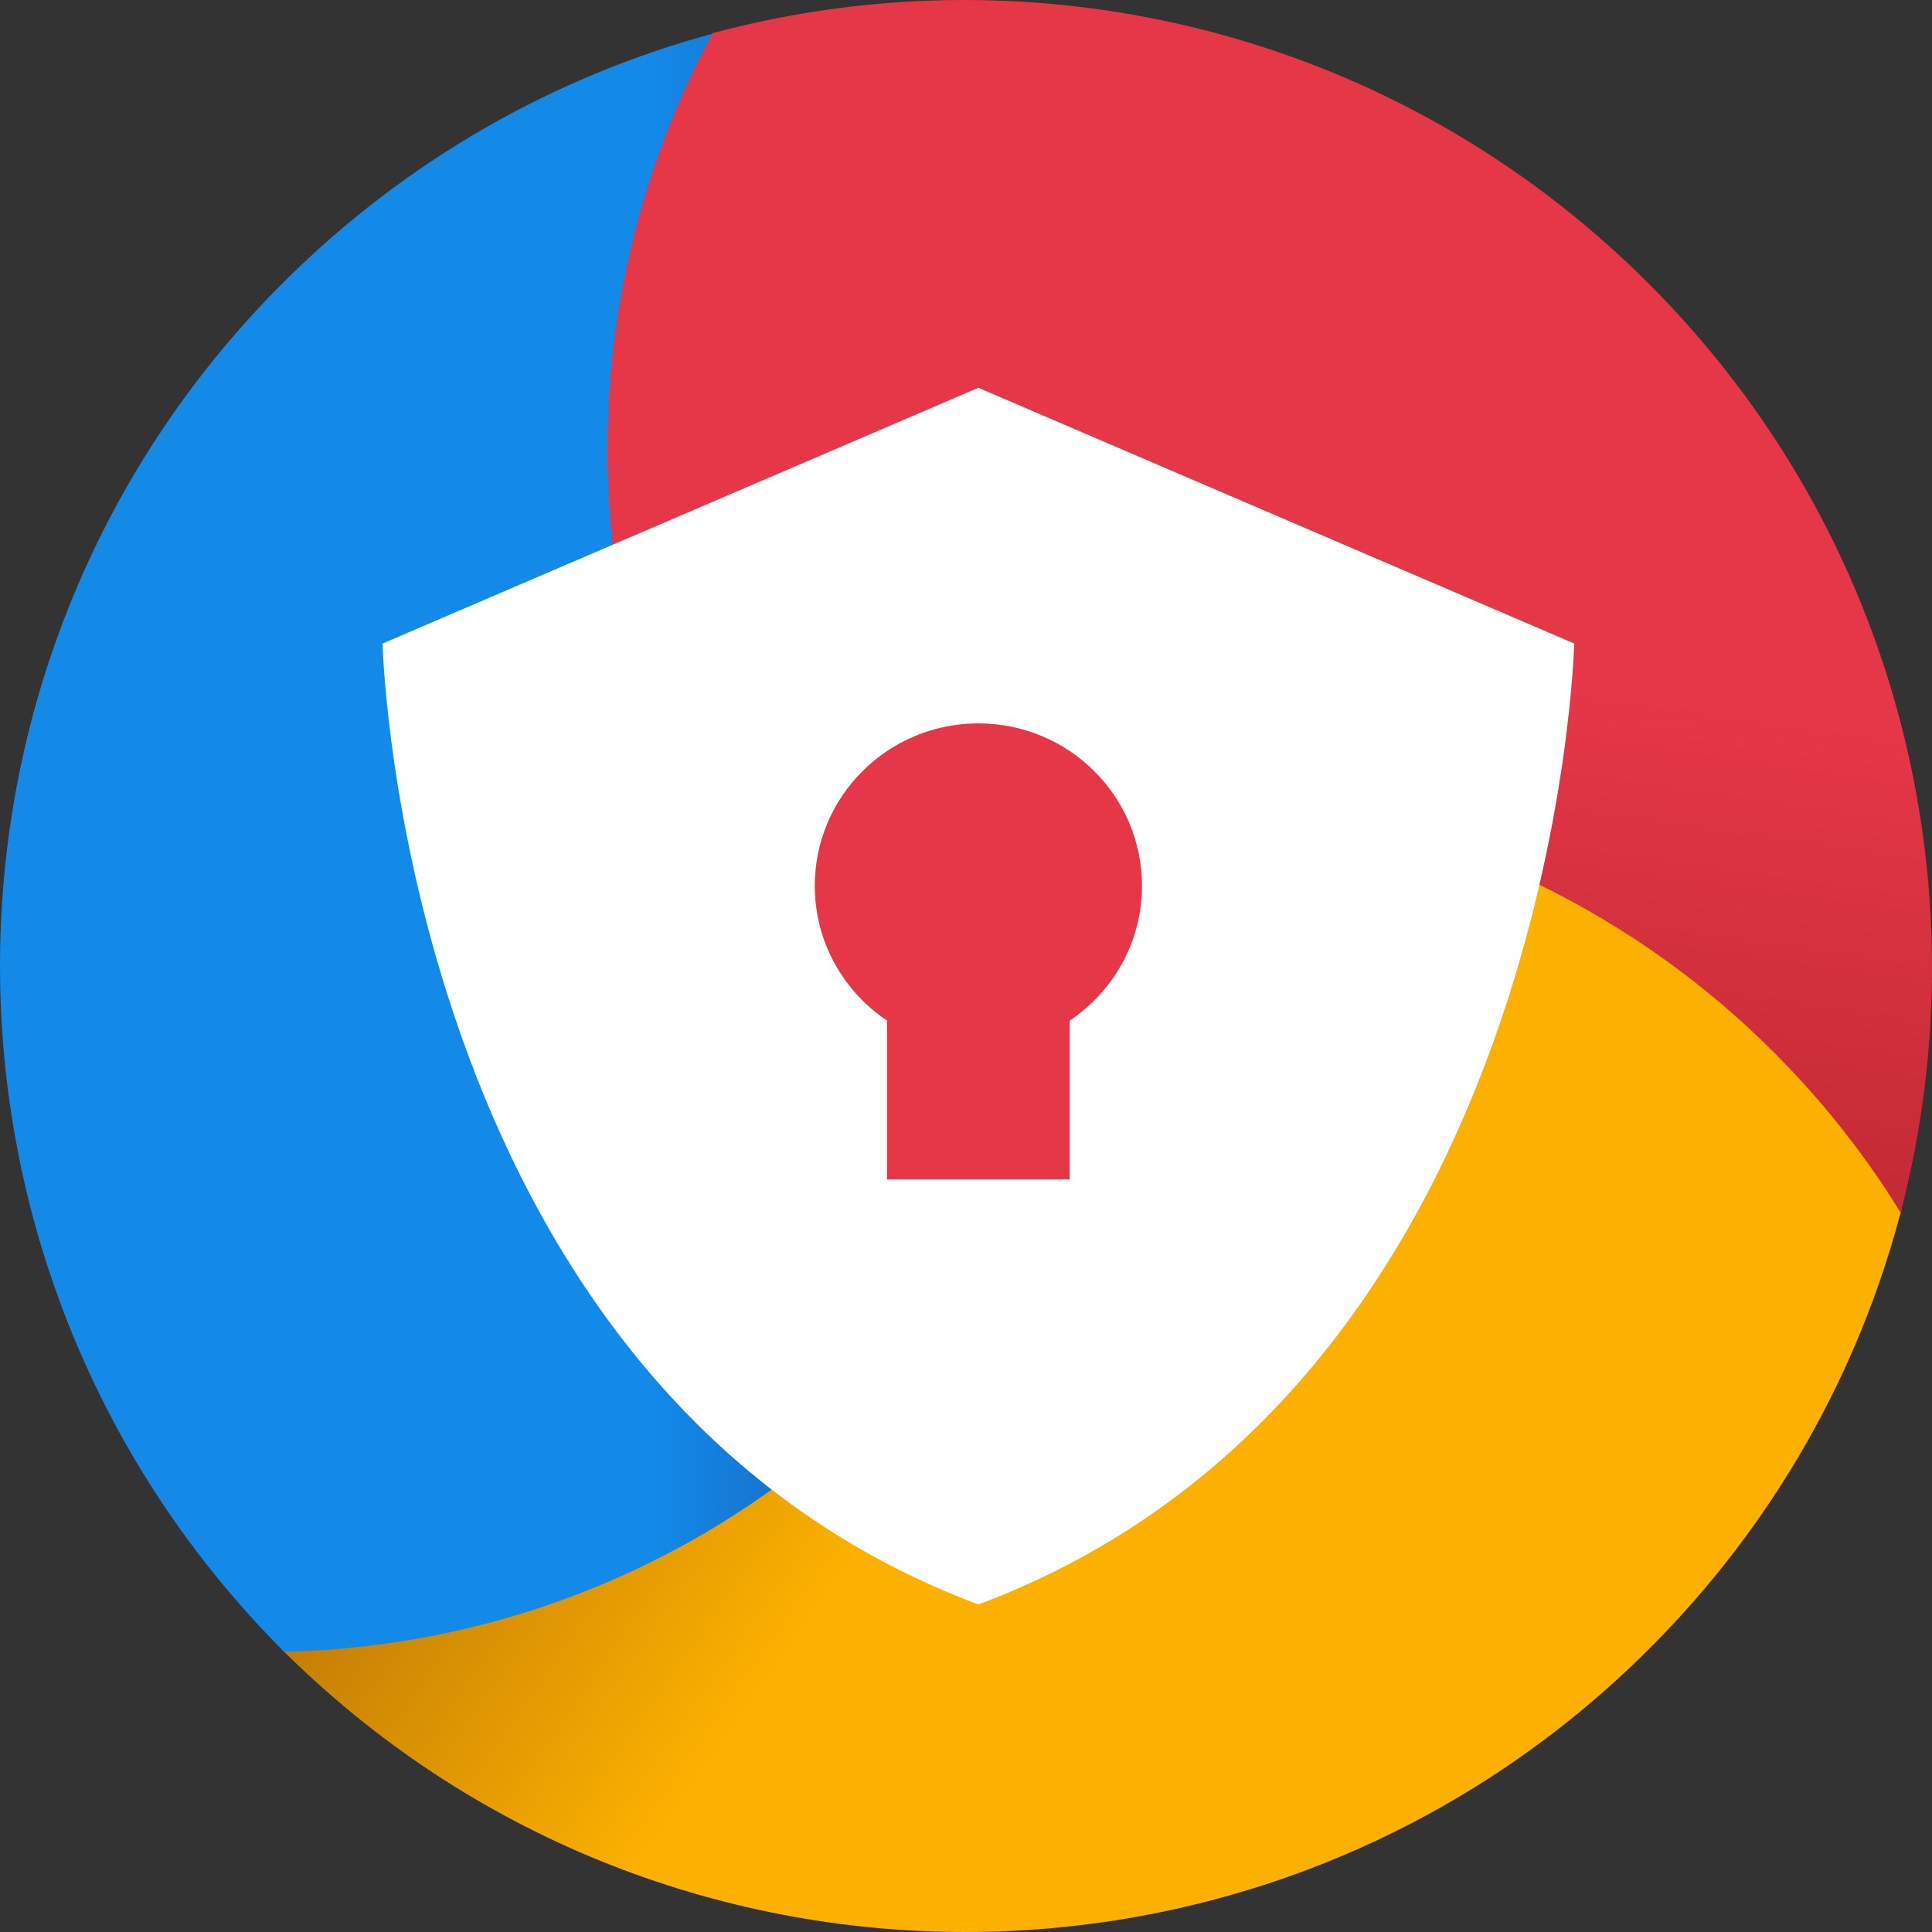
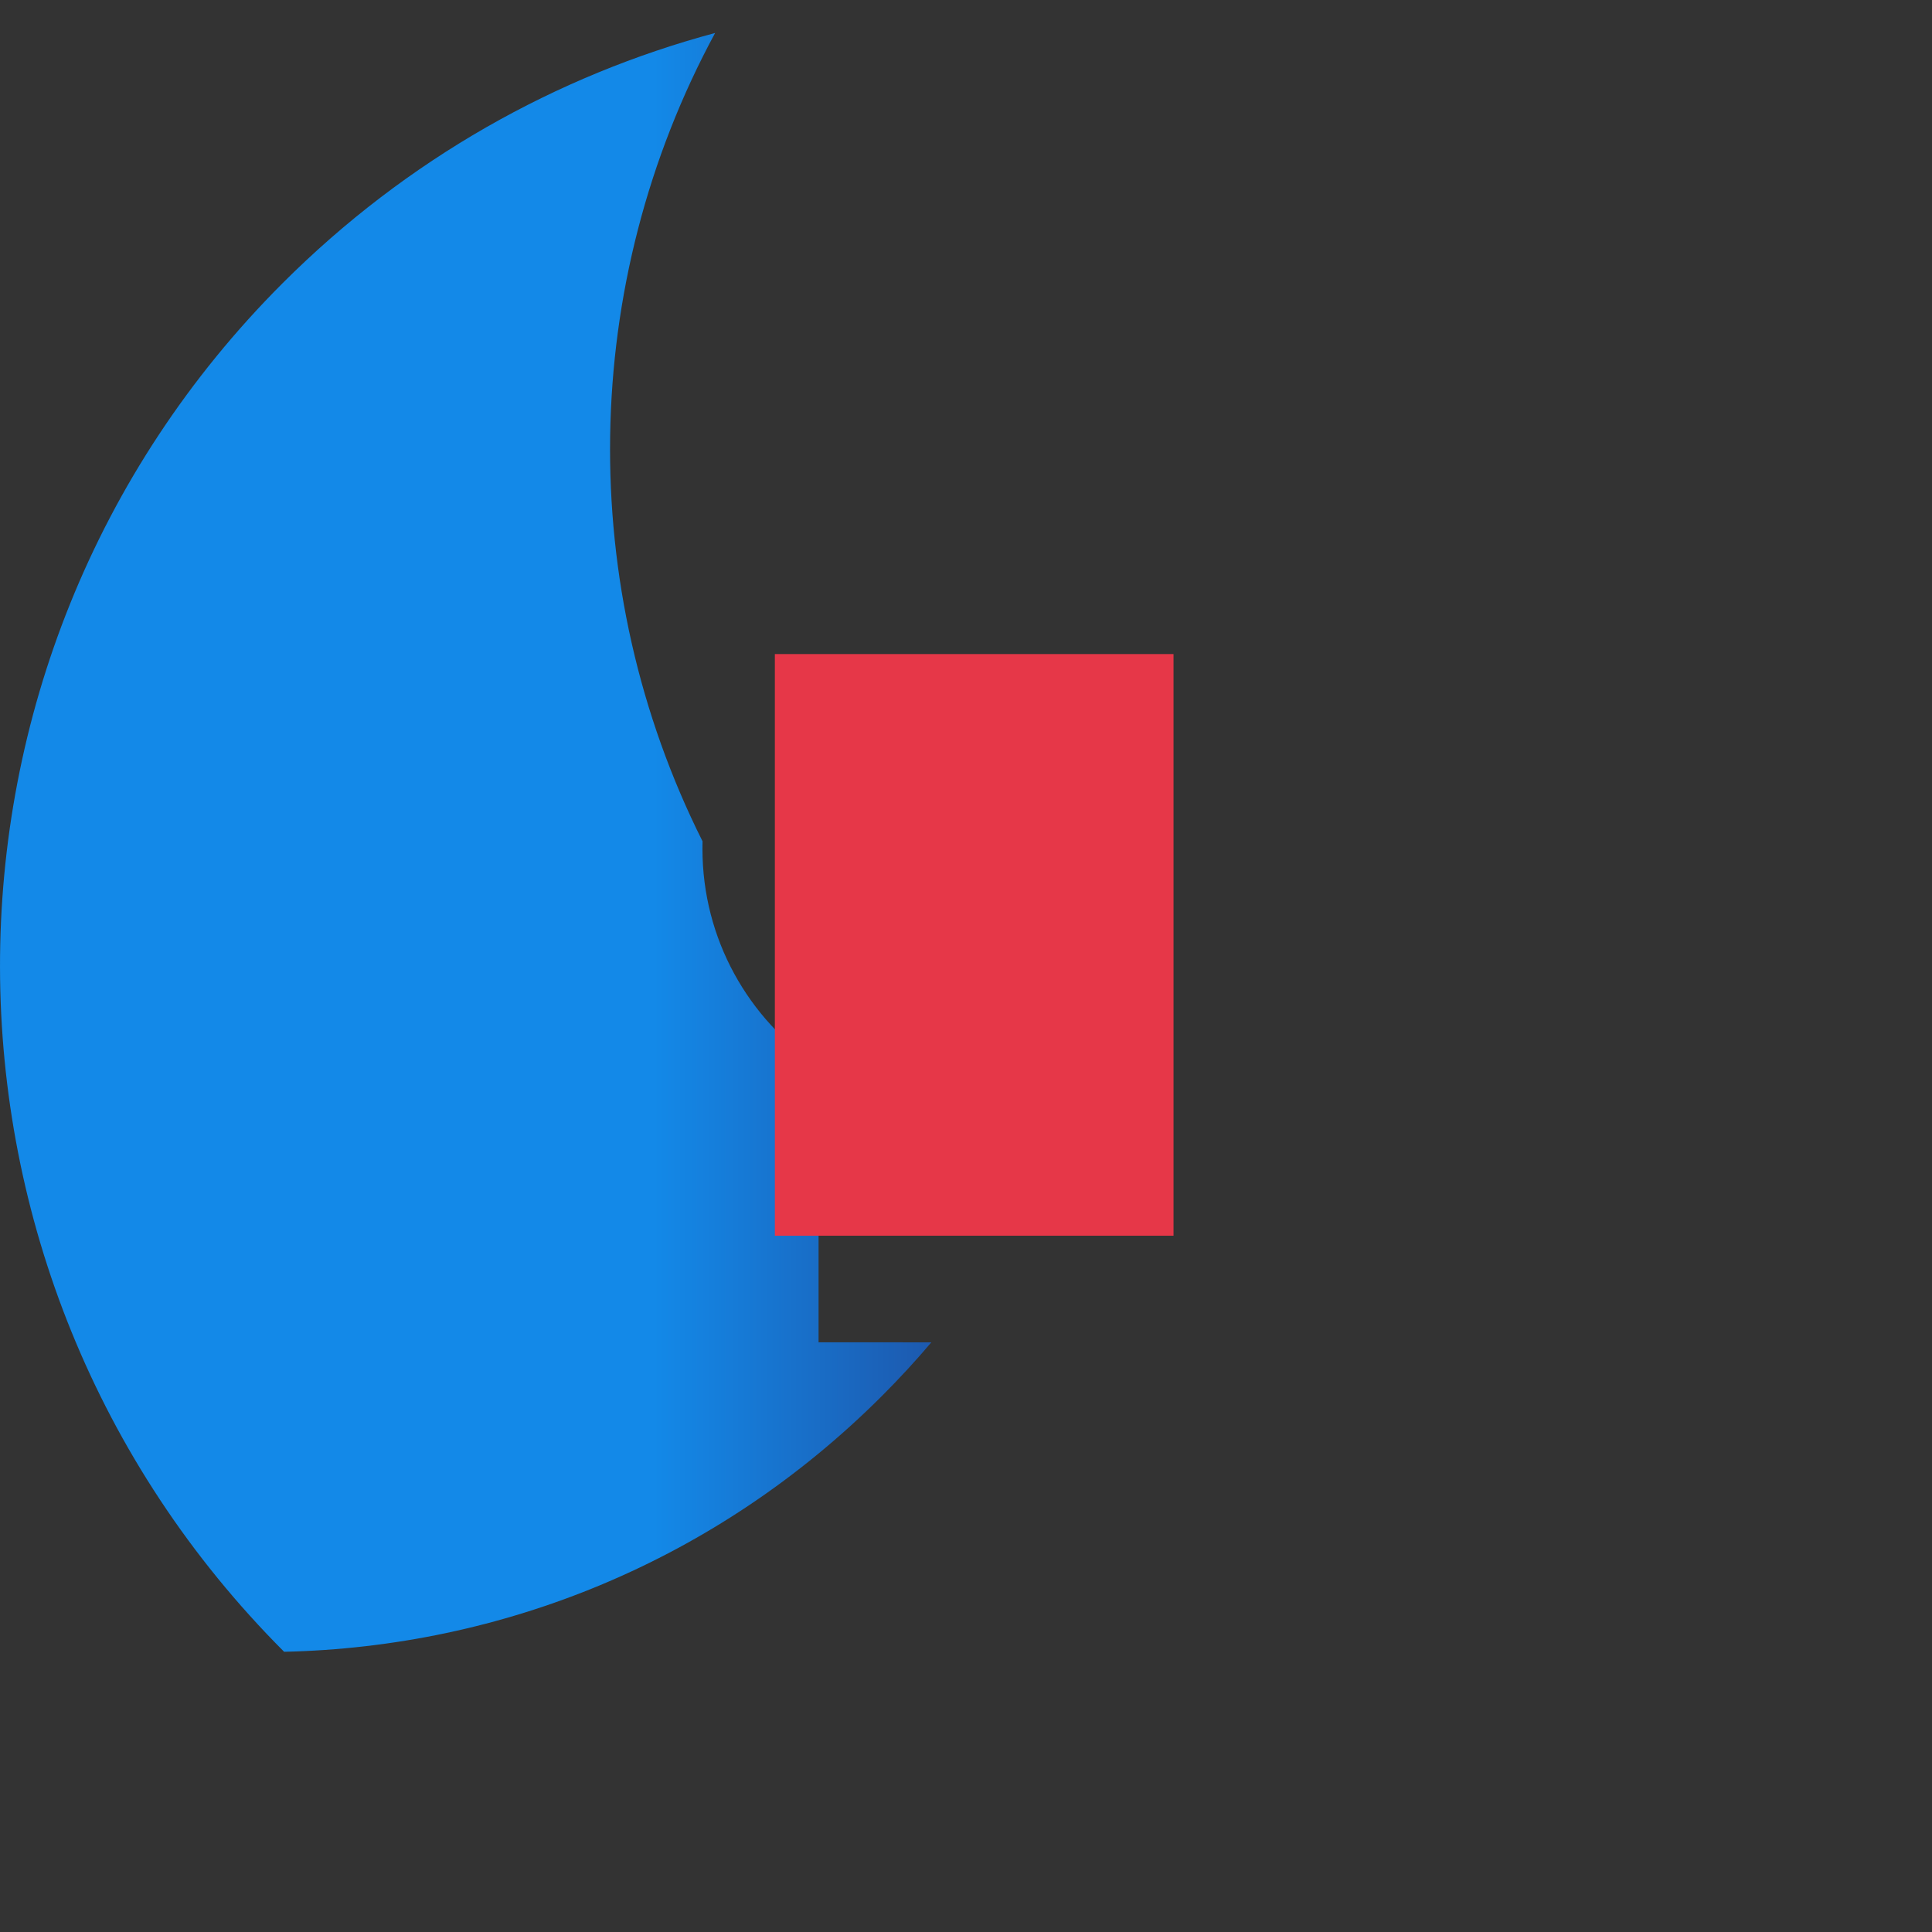
<svg xmlns="http://www.w3.org/2000/svg" width="48px" height="48px" viewBox="0 0 48 48" version="1.1">
  <rect x="0" y="0" width="48" height="48" fill="#333333" stroke="none" />
  <title>Icon/48px/Total Adblock</title>
  <defs>
    <linearGradient x1="25.535%" y1="21.705%" x2="50%" y2="34.602%" id="linearGradient-1">
      <stop stop-color="#C47E06" offset="0%" />
      <stop stop-color="#FCB100" offset="100%" />
    </linearGradient>
    <linearGradient x1="72.843%" y1="73.883%" x2="113.938%" y2="73.883%" id="linearGradient-2">
      <stop stop-color="#1389E8" offset="0%" />
      <stop stop-color="#224090" offset="100%" />
    </linearGradient>
    <linearGradient x1="23.978%" y1="50%" x2="18.199%" y2="86.208%" id="linearGradient-3">
      <stop stop-color="#E63748" offset="0%" />
      <stop stop-color="#C42B34" offset="100%" />
    </linearGradient>
  </defs>
  <g id="Concepts" stroke="none" stroke-width="1" fill="none" fill-rule="evenodd">
    <g id="Dashboard" transform="translate(-718, -594)">
      <g id="Icon/48px/Total-Adblock" transform="translate(718, 594)">
        <g id="Privacy" transform="translate(0, 0)">
-           <path d="M44.103,26.056 C44.42,26.373 44.725,26.697 45.016,27.028 C45.159,27.189 45.301,27.352 45.438,27.518 C45.622,27.739 45.803,27.967 45.977,28.195 C46.063,28.304 46.145,28.413 46.227,28.524 C46.265,28.577 46.304,28.628 46.341,28.682 C46.429,28.799 46.514,28.92 46.598,29.043 C46.71,29.203 46.818,29.362 46.923,29.525 C47.011,29.661 47.099,29.798 47.185,29.936 C47.206,29.966 47.226,30.001 47.245,30.031 C46.205,34.035 44.117,37.821 40.982,40.956 C31.595,50.345 16.377,50.349 6.984,40.962 L6.983,40.951 C12.389,40.831 17.751,38.711 21.876,34.585 C22.29,34.171 22.684,33.745 23.057,33.307 L27.623,33.307 L27.623,26.442 C29.362,25.277 30.508,23.294 30.508,21.043 C30.508,20.6 30.464,20.168 30.379,19.75 C35.381,20.128 40.278,22.231 44.103,26.056 Z" id="Combined-Shape" fill="url(#linearGradient-1)" />
          <path d="M17.767,0.819 C14.394,7.053 14.29,14.587 17.454,20.901 L17.452,21.085 C17.452,23.336 18.597,25.319 20.337,26.484 L20.337,33.349 L23.139,33.35 C22.754,33.805 22.346,34.247 21.918,34.676 C17.792,38.802 12.465,40.918 7.059,41.038 C-2.324,31.646 -2.368,16.427 7.019,7.038 C10.109,3.947 13.831,1.876 17.767,0.819 Z" id="Combined-Shape" fill="url(#linearGradient-2)" />
-           <path d="M40.958,7.043 C47.214,13.299 49.301,22.143 47.221,30.127 L47.161,30.031 C47.074,29.893 46.987,29.756 46.899,29.62 C46.794,29.457 46.686,29.298 46.573,29.138 C46.49,29.016 46.405,28.895 46.317,28.777 C46.28,28.723 46.241,28.672 46.203,28.62 C46.121,28.509 46.039,28.399 45.953,28.29 C45.779,28.062 45.598,27.835 45.414,27.613 C45.276,27.447 45.135,27.284 44.992,27.124 C44.701,26.792 44.395,26.468 44.079,26.151 C40.233,22.305 35.303,20.2 30.272,19.838 C29.642,16.913 27.04,14.719 23.926,14.719 C20.34,14.719 17.434,17.626 17.434,21.212 L17.437,21.002 C14.224,14.668 14.311,7.09 17.702,0.824 C25.733,-1.331 34.659,0.742 40.958,7.043 Z" id="Combined-Shape" fill="url(#linearGradient-3)" />
          <rect id="Rectangle" fill="#E63748" x="19.251" y="16.25" width="9.905" height="14.451" />
-           <path d="M24.307,9.634 L39.11,15.988 C39.11,15.988 38.669,34.483 24.307,39.863 C10.233,34.591 9.528,16.723 9.505,16.01 L9.505,15.988 C9.505,15.988 12.978,14.497 16.559,12.96 L17.253,12.662 C20.834,11.125 24.307,9.634 24.307,9.634 Z M26.577,29.304 L26.577,25.356 C27.66,24.63 28.372,23.402 28.372,22.007 C28.372,19.779 26.553,17.972 24.307,17.972 C22.062,17.972 20.243,19.779 20.243,22.007 C20.243,23.402 20.954,24.63 22.038,25.356 L22.038,29.304 L26.577,29.304 Z" id="Combined-Shape" fill="#FFFFFF" />
        </g>
      </g>
    </g>
  </g>
</svg>